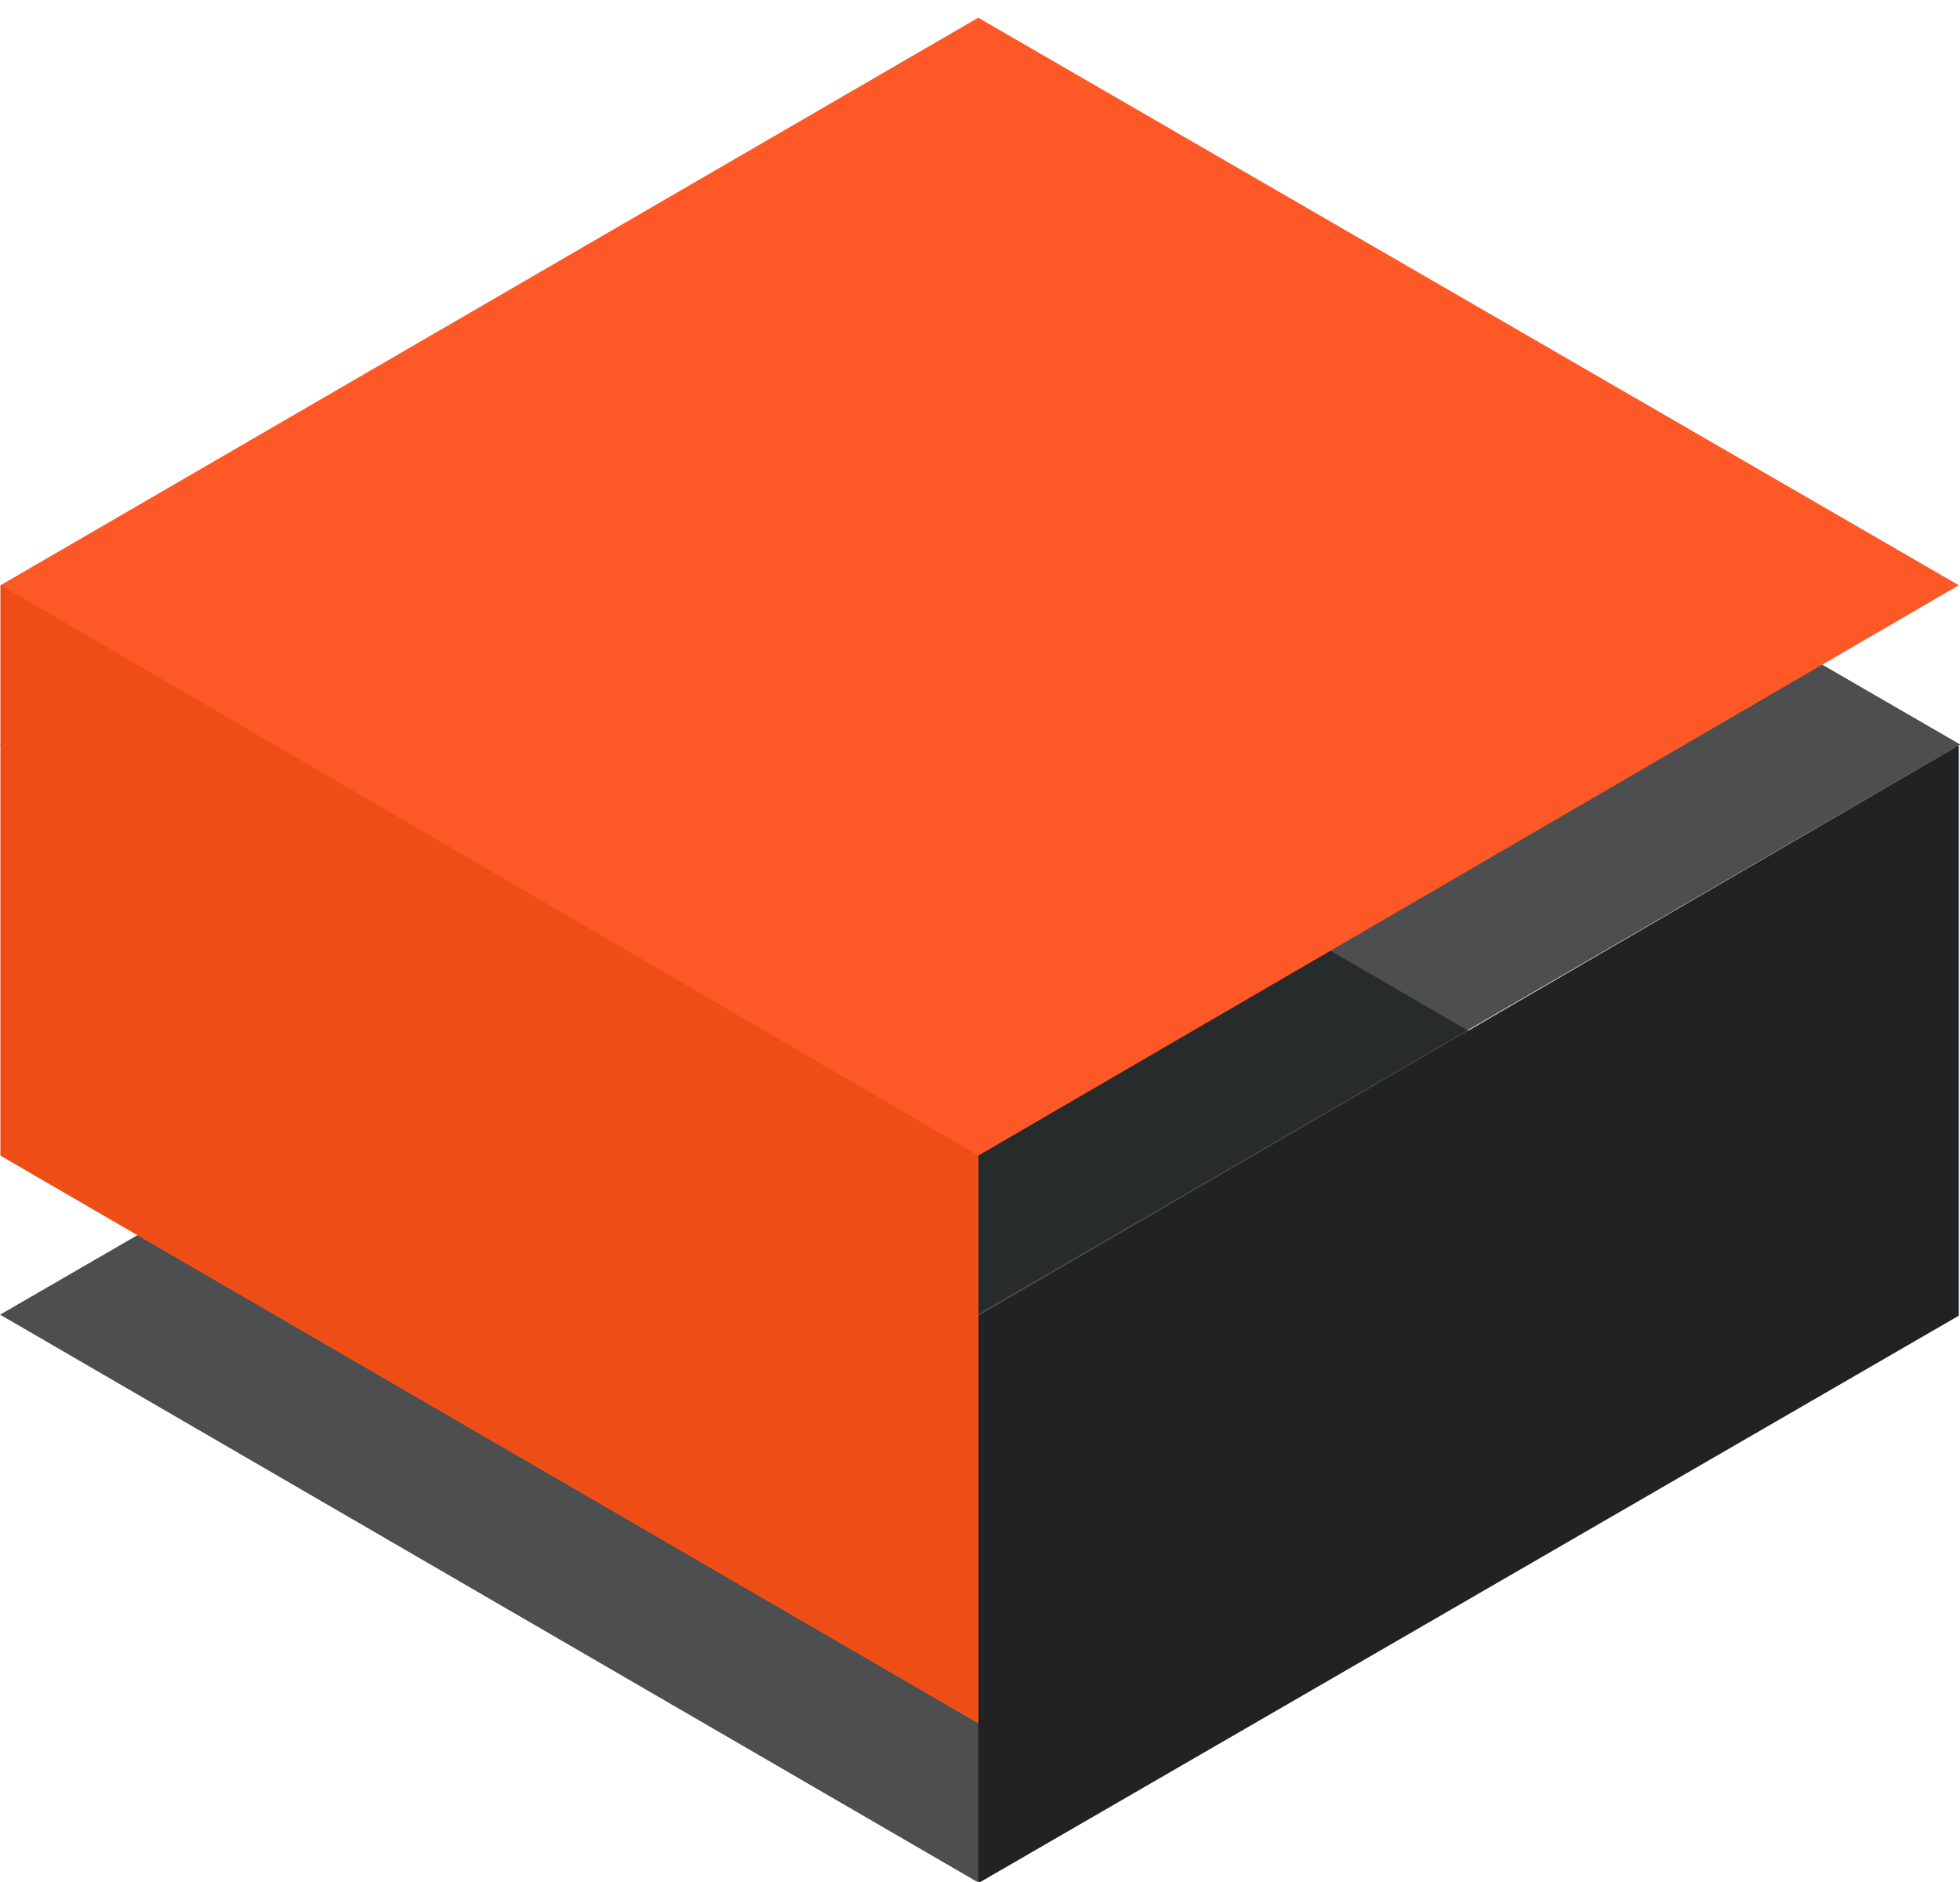
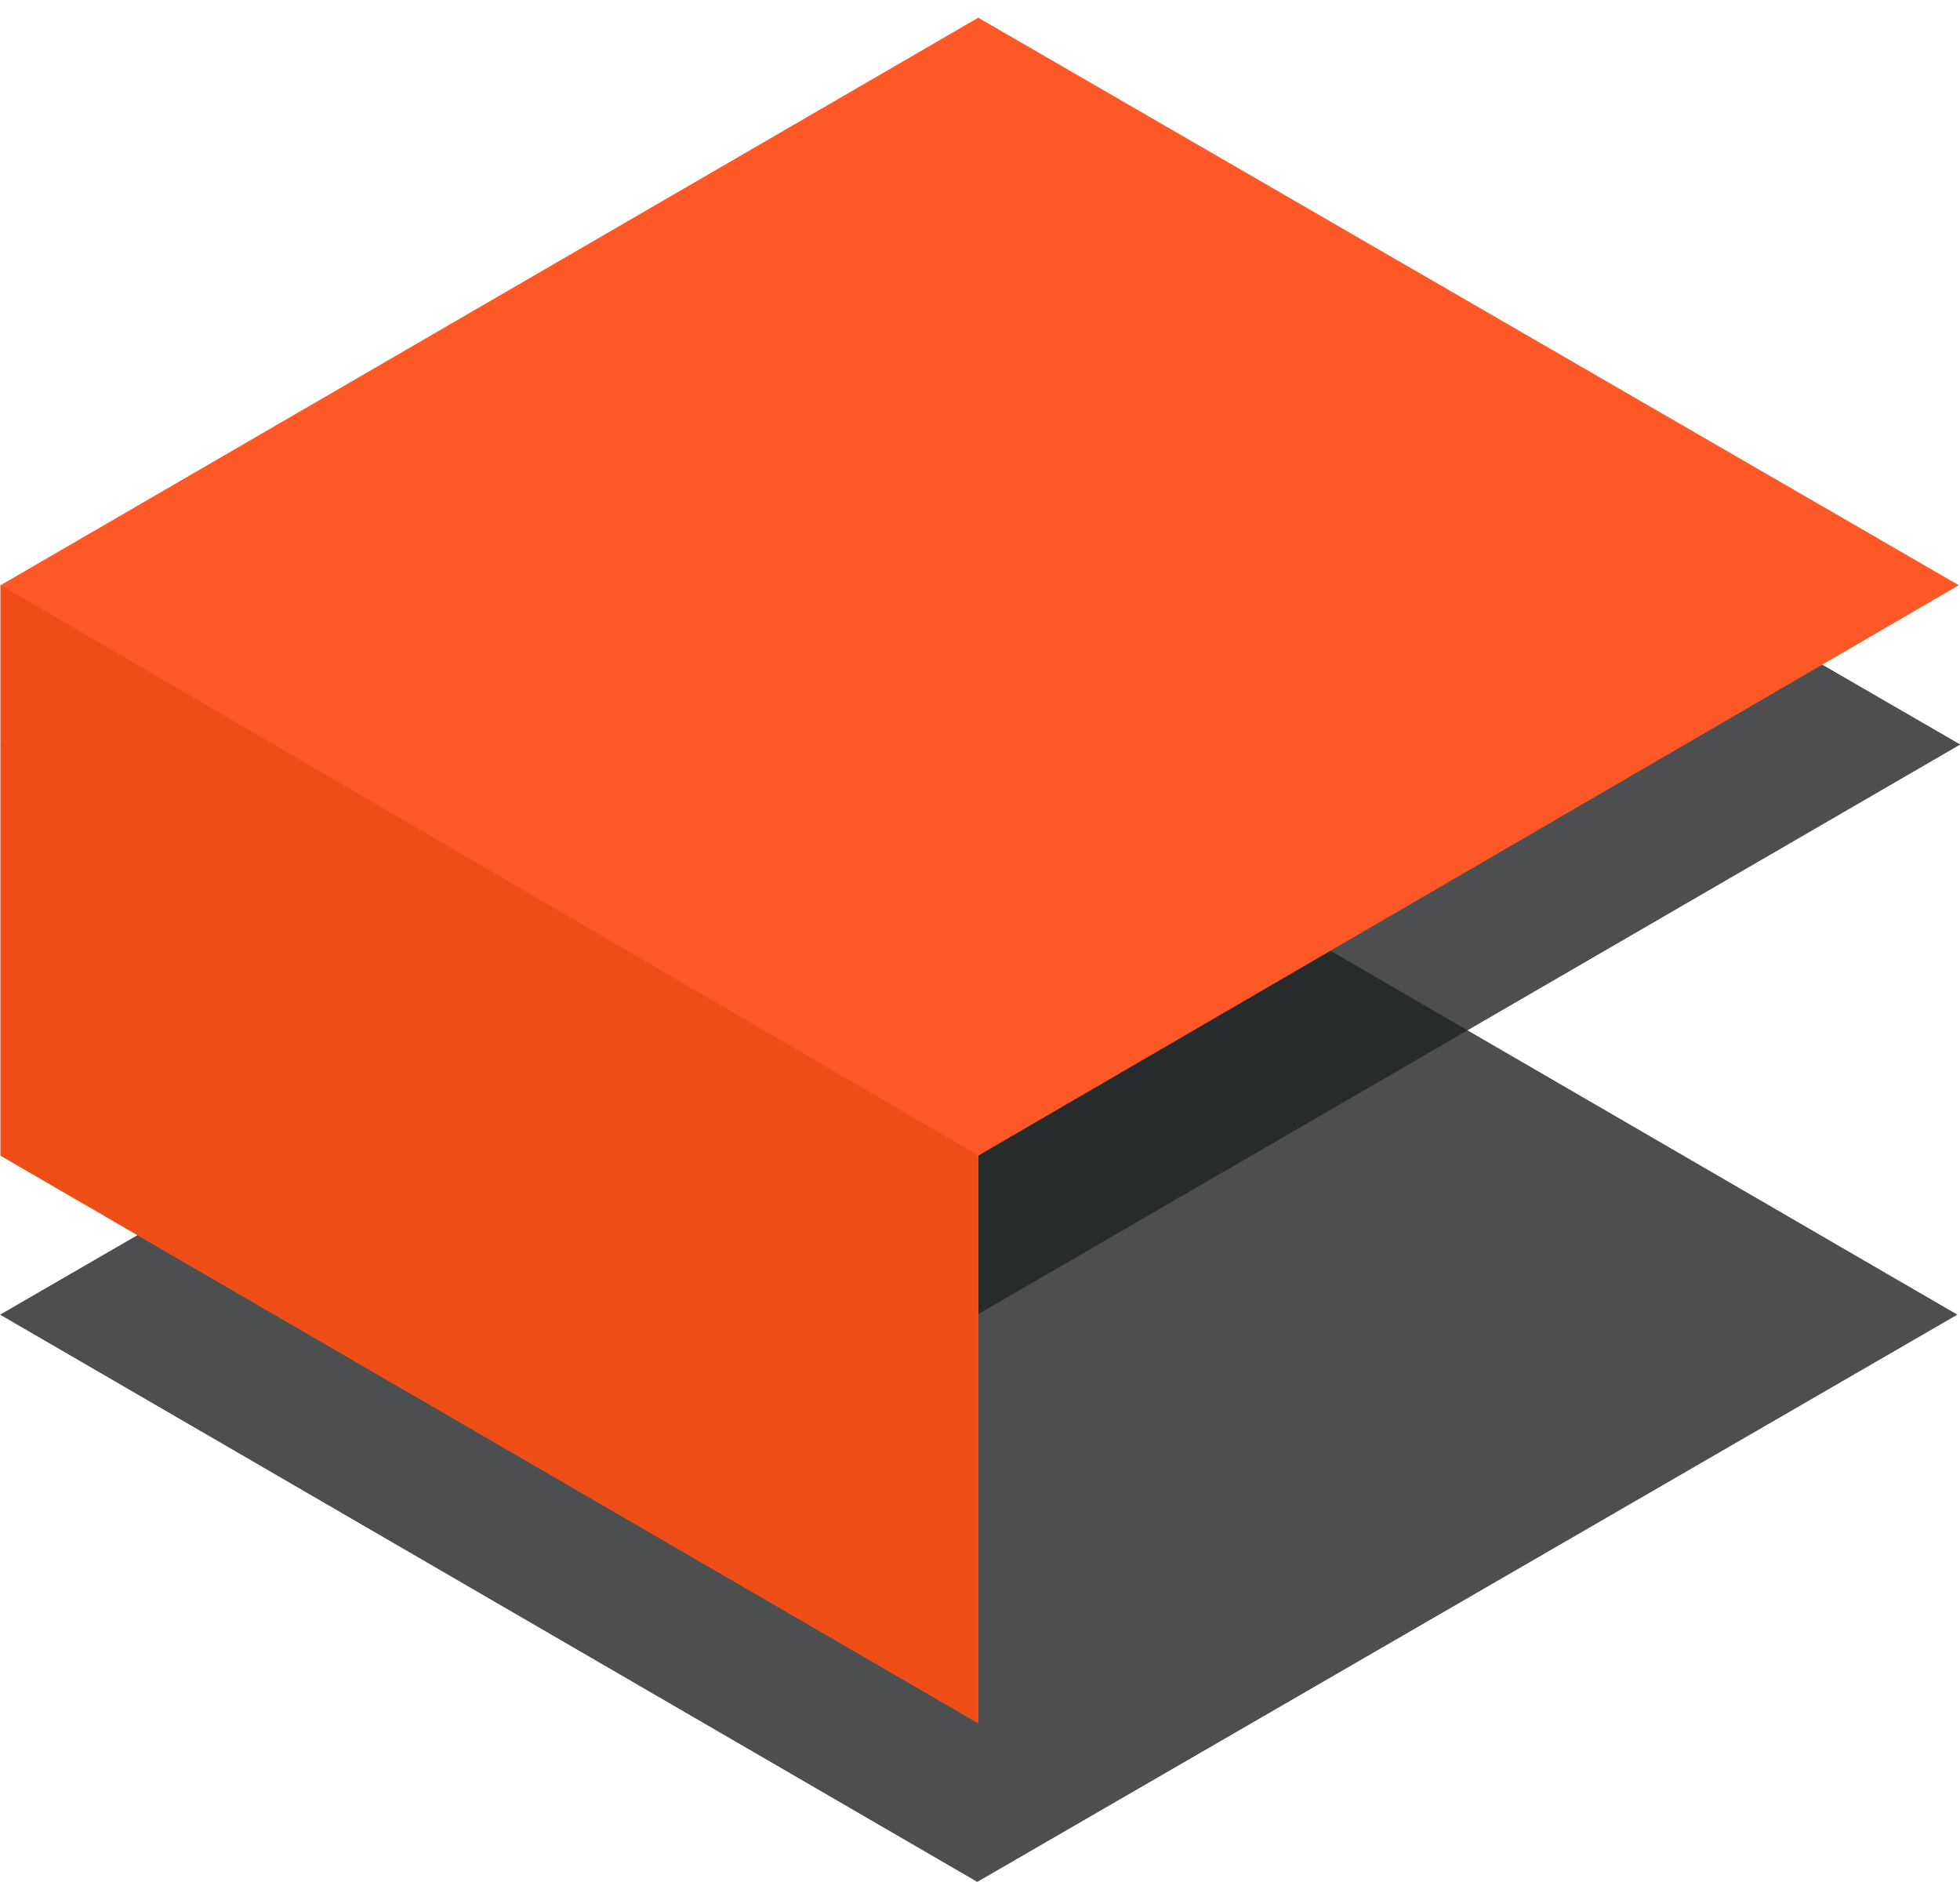
<svg xmlns="http://www.w3.org/2000/svg" xmlns:ns1="http://www.inkscape.org/namespaces/inkscape" xmlns:ns2="http://sodipodi.sourceforge.net/DTD/sodipodi-0.dtd" width="100" height="96" viewBox="0 0 26.458 25.4" version="1.1" id="svg8" ns1:version="0.92.5 (2060ec1f9f, 2020-04-08)" ns2:docname="RGB_Logo.svg" ns1:export-filename="J:\Hiamo Dropbox\Alex Hockley (alexjhockley)\Mahuki\Design\Logo\UpdateColours\New\RGB_Logo.png" ns1:export-xdpi="2000" ns1:export-ydpi="2000">
  <defs id="defs2">
    <pattern patternUnits="userSpaceOnUse" width="618.947" height="775.713" patternTransform="matrix(0.265,0,0,0.265,334.503,477.19)" id="pattern4170-4-601-238-460">
      <g transform="matrix(3.78,0,0,3.78,-1290.527,-1692.437)" id="g15476">
        <g transform="rotate(180,248.797,383.53)" id="g15466" style="display:inline;stroke:#fc3b14;stroke-width:0.794;stroke-miterlimit:4;stroke-dasharray:none;stroke-opacity:1;opacity:1">
          <path id="path15412" style="fill:none;stroke:#fc3b14;stroke-width:0.794;stroke-linecap:butt;stroke-linejoin:miter;stroke-miterlimit:4;stroke-dasharray:none;stroke-opacity:1;opacity:1" d="M 16.036,292.991 6.414,277.757 Z M 7.751,255.306 6.414,277.757 Z M 6.414,277.757 16.838,276.688 Z m 1.336,-22.451 -13.363,-4.009 z m 0,0 V 234.459 Z M 18.174,231.252 1.069,207.732 Z m 0,0 -10.424,3.207 z m -4.544,-24.856 -12.562,1.336 z m 0,0 -2.138,-13.631 z m 6.614,-20.513 -8.752,6.882 z m 0,0 -16.236,-6.214 z m 0,0 15.569,9.288 z m -1.803,-16.103 -9.354,5.88 z m 0,0 -14.165,-13.898 z m -5.88,-25.925 -8.285,12.027 z m 0,0 -19.511,-4.276 z m -4.009,-7.216 4.009,7.216 z m 0,0 21.916,-1.871 z M 30.469,134.767 22.718,116.86 Z m 0,0 -13.898,-4.276 z m 16.838,-4.811 -16.838,4.811 z m 12.027,9.622 -23.252,-18.709 z m 0,0 -28.865,-4.811 z m -26.727,5.345 -2.138,-10.156 z m 0,0 -20.045,-1.069 z m 2.94,13.898 -22.985,-14.967 z m -9.354,13.898 -13.631,-28.865 z m 0,0 -7.751,-2.94 z m 9.622,22.451 -17.373,-25.391 z m 0,0 -22.183,11.225 z m -7.751,13.898 -14.433,-2.673 z m 0,0 -9.889,22.183 z m 0.535,35.012 -10.424,-12.829 z m 0,0 -20.847,11.225 z M 26.994,271.877 7.751,255.306 Z m 0,0 -10.156,4.811 z m 15.234,20.045 -26.192,1.069 z m 0,0 25.925,10.424 z m 21.916,-5.88 -21.916,5.88 z m -13.363,-10.691 -8.553,16.571 z m 0,0 -23.787,-3.475 z m 0,0 -11.225,-16.838 z m 10.624,-21.181 -21.849,4.343 z m 0,0 -32.807,-10.089 z M 41.427,224.035 28.598,244.081 Z m -13.363,-14.967 13.363,14.967 z m 19.243,-12.562 -19.243,12.562 z m 0,0 -11.493,-1.336 z m -11.76,-37.685 27.261,-16.838 z m 0,0 7.751,22.451 z m 7.751,22.451 -7.484,13.898 z m 0,0 -17.105,-8.553 z m 19.511,-39.289 -3.475,-2.405 z m -25.257,-27.529 25.257,27.529 -12.829,29.132 -6.682,10.156 4.009,15.234 -5.88,27.529 19.978,30.135 -10.624,21.181 13.363,10.691 4.009,16.303 -36.616,4.009 10.691,-14.433 -15.234,-20.045 12.562,-13.363 -10.958,-14.433 -0.535,-35.012 7.751,-13.898 -9.622,-22.451 9.354,-13.898 -2.94,-13.898 26.727,-5.345 -23.252,-18.709 1.47,-6.414 -1.47,6.414 -5.613,13.898 -17.907,9.087 5.88,25.925 1.803,16.103 -6.614,20.513 4.544,24.856 -10.424,24.054 9.087,21.382 -0.802,16.303 -17.373,14.7 7.751,-29.934 -12.027,-26.46 13.363,-16.838 -6.682,-26.727 10.424,-14.967 -7.484,-13.096 5.078,-4.009 -4.811,-19.778 -11.225,-16.303 15.502,-2.94 8.018,-6.147 6.147,-13.631 z" ns1:connector-curvature="0" ns2:nodetypes="cccccccccccccccccccccccccccccccccccccccccccccccccccccccccccccccccccccccccccccccccccccccccccccccccccccccccccccccccccccccccccccccccccccccccccccccccccccccccccccccccccccccccccccccccccccccccccccccccccccccccccccc" />
          <path style="fill:none;stroke:#fc3b14;stroke-width:0.794;stroke-linecap:butt;stroke-linejoin:miter;stroke-miterlimit:4;stroke-dasharray:none;stroke-opacity:1;opacity:1" d="M 36.081,120.869 22.718,116.86 Z" id="path15414" ns1:connector-curvature="0" />
          <path style="fill:none;stroke:#fc3b14;stroke-width:0.794;stroke-linecap:butt;stroke-linejoin:miter;stroke-miterlimit:4;stroke-dasharray:none;stroke-opacity:1;opacity:1" d="m 62.808,141.984 17.558,-7.673 z" id="path15416" ns1:connector-curvature="0" />
          <path style="fill:none;stroke:#fc3b14;stroke-width:0.794;stroke-linecap:butt;stroke-linejoin:miter;stroke-miterlimit:4;stroke-dasharray:none;stroke-opacity:1;opacity:1" d="m 62.808,141.984 21.568,8.631 z" id="path15418" ns1:connector-curvature="0" />
          <path style="fill:none;stroke:#fc3b14;stroke-width:0.794;stroke-linecap:butt;stroke-linejoin:miter;stroke-miterlimit:4;stroke-dasharray:none;stroke-opacity:1;opacity:1" d="m 84.376,150.614 -17.42,19.703 30.784,-9.012 z" id="path15420" ns1:connector-curvature="0" />
-           <path style="fill:none;stroke:#fc3b14;stroke-width:0.794;stroke-linecap:butt;stroke-linejoin:miter;stroke-miterlimit:4;stroke-dasharray:none;stroke-opacity:1;opacity:1" d="m 66.956,170.318 -16.976,0.799 z" id="path15422" ns1:connector-curvature="0" />
          <path style="fill:none;stroke:#fc3b14;stroke-width:0.794;stroke-linecap:butt;stroke-linejoin:miter;stroke-miterlimit:4;stroke-dasharray:none;stroke-opacity:1;opacity:1" d="M 66.956,170.318 62.808,141.984 Z" id="path15424" ns1:connector-curvature="0" />
          <path style="fill:none;stroke:#fc3b14;stroke-width:0.794;stroke-linecap:butt;stroke-linejoin:miter;stroke-miterlimit:4;stroke-dasharray:none;stroke-opacity:1;opacity:1" d="m 66.956,170.318 20.16,12.169 z" id="path15426" ns1:connector-curvature="0" />
          <path style="fill:none;stroke:#fc3b14;stroke-width:0.794;stroke-linecap:butt;stroke-linejoin:miter;stroke-miterlimit:4;stroke-dasharray:none;stroke-opacity:1;opacity:1" d="M 43.298,181.272 66.956,170.318 Z" id="path15428" ns1:connector-curvature="0" />
          <path style="fill:none;stroke:#fc3b14;stroke-width:0.794;stroke-linecap:butt;stroke-linejoin:miter;stroke-miterlimit:4;stroke-dasharray:none;stroke-opacity:1;opacity:1" d="m 66.956,170.318 -0.869,19.978 21.028,-7.81 z" id="path15430" ns1:connector-curvature="0" />
          <path style="fill:none;stroke:#fc3b14;stroke-width:0.794;stroke-linecap:butt;stroke-linejoin:miter;stroke-miterlimit:4;stroke-dasharray:none;stroke-opacity:1;opacity:1" d="m 66.087,190.296 -18.78,6.211 z" id="path15432" ns1:connector-curvature="0" />
          <path style="fill:none;stroke:#fc3b14;stroke-width:0.794;stroke-linecap:butt;stroke-linejoin:miter;stroke-miterlimit:4;stroke-dasharray:none;stroke-opacity:1;opacity:1" d="m 66.087,190.296 41.007,22.325 z" id="path15434" ns1:connector-curvature="0" />
          <path style="fill:none;stroke:#fc3b14;stroke-width:0.794;stroke-linecap:butt;stroke-linejoin:miter;stroke-miterlimit:4;stroke-dasharray:none;stroke-opacity:1;opacity:1" d="m 66.087,190.296 13.965,28.331 27.042,-6.006 z" id="path15436" ns1:connector-curvature="0" />
          <path style="fill:none;stroke:#fc3b14;stroke-width:0.794;stroke-linecap:butt;stroke-linejoin:miter;stroke-miterlimit:4;stroke-dasharray:none;stroke-opacity:1;opacity:1" d="M 80.052,218.626 47.307,196.507 Z" id="path15438" ns1:connector-curvature="0" />
-           <path style="fill:none;stroke:#fc3b14;stroke-width:0.794;stroke-linecap:butt;stroke-linejoin:miter;stroke-miterlimit:4;stroke-dasharray:none;stroke-opacity:1;opacity:1" d="m 80.052,218.626 -38.625,5.409 z" id="path15440" ns1:connector-curvature="0" />
          <path style="fill:none;stroke:#fc3b14;stroke-width:0.794;stroke-linecap:butt;stroke-linejoin:miter;stroke-miterlimit:4;stroke-dasharray:none;stroke-opacity:1;opacity:1" d="m 80.052,218.626 -7.283,25.324 28.445,-3.801 z" id="path15442" ns1:connector-curvature="0" />
          <path style="fill:none;stroke:#fc3b14;stroke-width:0.794;stroke-linecap:butt;stroke-linejoin:miter;stroke-miterlimit:4;stroke-dasharray:none;stroke-opacity:1;opacity:1" d="m 72.769,243.95 -11.364,10.22 z" id="path15444" ns1:connector-curvature="0" />
          <path style="fill:none;stroke:#fc3b14;stroke-width:0.794;stroke-linecap:butt;stroke-linejoin:miter;stroke-miterlimit:4;stroke-dasharray:none;stroke-opacity:1;opacity:1" d="M 72.769,243.95 85.798,257.848 Z" id="path15446" ns1:connector-curvature="0" />
-           <path style="fill:none;stroke:#fc3b14;stroke-width:0.794;stroke-linecap:butt;stroke-linejoin:miter;stroke-miterlimit:4;stroke-dasharray:none;stroke-opacity:1;opacity:1" d="M 85.798,257.848 73.905,277.693 Z" id="path15448" ns1:connector-curvature="0" ns2:nodetypes="ccc" />
          <path style="fill:none;stroke:#fc3b14;stroke-width:0.794;stroke-linecap:butt;stroke-linejoin:miter;stroke-miterlimit:4;stroke-dasharray:none;stroke-opacity:1;opacity:1" d="m 73.905,277.693 11.808,16.98 z" id="path15450" ns1:connector-curvature="0" ns2:nodetypes="ccc" />
          <path style="fill:none;stroke:#fc3b14;stroke-width:0.794;stroke-linecap:butt;stroke-linejoin:miter;stroke-miterlimit:4;stroke-dasharray:none;stroke-opacity:1;opacity:1" d="m 73.905,277.693 -9.76,8.349 z" id="path15452" ns1:connector-curvature="0" />
-           <path style="fill:none;stroke:#fc3b14;stroke-width:0.794;stroke-linecap:butt;stroke-linejoin:miter;stroke-miterlimit:4;stroke-dasharray:none;stroke-opacity:1;opacity:1" d="m 50.781,275.351 23.123,2.342 z" id="path15454" ns1:connector-curvature="0" />
          <path style="fill:none;stroke:#fc3b14;stroke-width:0.794;stroke-linecap:butt;stroke-linejoin:miter;stroke-miterlimit:4;stroke-dasharray:none;stroke-opacity:1;opacity:1" d="m 61.405,254.17 24.393,3.678 z" id="path15456" ns1:connector-curvature="0" />
          <path style="fill:none;stroke:#fc3b14;stroke-width:0.794;stroke-linecap:butt;stroke-linejoin:miter;stroke-miterlimit:4;stroke-dasharray:none;stroke-opacity:1;opacity:1" d="m 85.798,257.848 15.416,-17.699 z" id="path15458" ns1:connector-curvature="0" />
          <path style="fill:none;stroke:#fc3b14;stroke-width:0.794;stroke-linecap:butt;stroke-linejoin:miter;stroke-miterlimit:4;stroke-dasharray:none;stroke-opacity:1;opacity:1" d="m 85.798,257.848 19.425,-2.464 z" id="path15460" ns1:connector-curvature="0" />
          <path style="fill:none;stroke:#fc3b14;stroke-width:0.794;stroke-linecap:butt;stroke-linejoin:miter;stroke-miterlimit:4;stroke-dasharray:none;stroke-opacity:1;opacity:1" d="m 85.798,257.848 12.743,7.692 z" id="path15462" ns1:connector-curvature="0" />
          <path style="fill:none;stroke:#fc3b14;stroke-width:0.794;stroke-linecap:butt;stroke-linejoin:miter;stroke-miterlimit:4;stroke-dasharray:none;stroke-opacity:1;opacity:1" d="m 68.154,302.345 5.751,-24.652 z" id="path15464" ns1:connector-curvature="0" />
        </g>
        <path ns2:nodetypes="cccccccccccccccccccccccccccccccccccccccccccccccccccccccccccccccccccccccccccccccccccccccccccccccccccccccccccccccccccccccccccccccccccccccccccccccccccccccccccccccccccccccccccccccccccccccccccccccccccccccccccccc" ns1:connector-curvature="0" d="m 365.109,623.395 -9.622,-15.234 z m -8.285,-37.685 -1.336,22.451 z m -1.336,22.451 10.424,-1.069 z m 1.336,-22.451 -13.363,-4.009 z m 0,0 v -20.847 z m 10.424,-24.054 -17.105,-23.52 z m 0,0 -10.424,3.207 z m -4.544,-24.856 -12.562,1.336 z m 0,0 -2.138,-13.631 z m 6.614,-20.513 -8.752,6.882 z m 0,0 -16.236,-6.214 z m 0,0 15.569,9.288 z m -1.803,-16.103 -9.354,5.88 z m 0,0 -14.165,-13.898 z m -5.88,-25.925 -8.285,12.027 z m 0,0 -19.511,-4.276 z m -4.009,-7.216 4.009,7.216 z m 0,0 21.916,-1.871 z m 21.916,-1.871 2.455,-12.615 z m 0,0 -13.898,-4.276 z m 17.357,-6.824 -17.357,6.824 z m 11.508,11.635 -11.508,-11.635 z m 0,0 -28.865,-4.811 z m -26.727,5.345 -2.138,-10.156 z m 0,0 -20.045,-1.069 z m 2.94,13.898 -22.985,-14.967 z m -9.354,13.898 -13.631,-28.865 z m 0,0 -7.751,-2.94 z m 9.622,22.451 -17.373,-25.391 z m 0,0 -22.183,11.225 z m -7.751,13.898 -14.433,-2.673 z m 0,0 -9.889,22.183 z m 0.535,35.012 -10.424,-12.829 z m 0,0 -20.847,11.225 z m -1.604,27.796 -19.243,-16.571 z m 0,0 -10.156,4.811 z m 15.234,20.045 -26.192,1.069 z m 0,0 25.925,10.424 z m 21.916,-5.88 -21.916,5.88 z m -13.363,-10.691 -8.553,16.571 z m 0,0 -23.787,-3.475 z m 0,0 -11.225,-16.838 z m 10.624,-21.181 -21.849,4.343 z m 0,0 -32.807,-10.089 z m -19.978,-30.135 -12.829,20.045 z m -13.363,-14.967 13.363,14.967 z m 19.243,-12.562 -19.243,12.562 z m 0,0 -11.493,-1.336 z m -11.76,-37.685 27.261,-16.838 z m 0,0 7.751,22.451 z m 7.751,22.451 -7.484,13.898 z m 0,0 -17.105,-8.553 z m 19.511,-39.289 -3.474,-2.405 z m 11.493,-23.787 -11.493,23.787 -12.829,29.132 -6.682,10.156 4.009,15.234 -5.88,27.529 19.978,30.135 -10.624,21.181 13.363,10.691 4.009,16.303 -36.616,4.009 10.691,-14.433 -15.234,-20.045 12.562,-13.363 -10.958,-14.433 -0.535,-35.012 7.751,-13.898 -9.622,-22.451 9.354,-13.898 -2.94,-13.898 26.727,-5.345 14.967,-21.382 v 0 l -26.475,9.747 -17.357,6.824 -17.907,9.087 5.88,25.925 1.803,16.103 -6.614,20.513 4.544,24.856 -10.424,24.054 9.087,21.382 -0.802,16.303 -17.373,14.7 7.751,-29.934 -12.027,-26.46 13.363,-16.838 -6.682,-26.727 10.424,-14.967 -7.484,-13.096 5.078,-4.009 -4.811,-19.778 -11.225,-16.303 15.502,-2.94 8.018,-6.147 16.353,-8.339 z" style="fill:none;stroke:#fc3b14;stroke-width:0.794;stroke-linecap:butt;stroke-linejoin:miter;stroke-miterlimit:4;stroke-dasharray:none;stroke-opacity:1;opacity:1" id="path15468" />
        <path ns1:connector-curvature="0" id="path15470" d="m 381.996,452.556 14.902,5.791 z" style="fill:none;stroke:#fc3b14;stroke-width:0.794;stroke-linecap:butt;stroke-linejoin:miter;stroke-miterlimit:4;stroke-dasharray:none;stroke-opacity:1;opacity:1" />
        <path ns1:connector-curvature="0" id="path15472" d="m 411.881,472.388 17.558,-7.673 z" style="fill:none;stroke:#fc3b14;stroke-width:0.794;stroke-linecap:butt;stroke-linejoin:miter;stroke-miterlimit:4;stroke-dasharray:none;stroke-opacity:1;opacity:1" />
        <path ns1:connector-curvature="0" id="path15474" d="m 429.44,464.715 -6.066,-16.114 z" style="fill:none;stroke:#fc3b14;stroke-width:0.794;stroke-linecap:butt;stroke-linejoin:miter;stroke-miterlimit:4;stroke-dasharray:none;stroke-opacity:1;opacity:1" />
      </g>
    </pattern>
  </defs>
  <ns2:namedview id="base" pagecolor="#ffffff" bordercolor="#666666" borderopacity="1.0" ns1:pageopacity="0.0" ns1:pageshadow="2" ns1:zoom="4" ns1:cx="8.523599" ns1:cy="34.92391" ns1:document-units="mm" ns1:current-layer="layer1" showgrid="false" ns1:window-width="1920" ns1:window-height="1017" ns1:window-x="1672" ns1:window-y="-8" ns1:window-maximized="1" units="px" />
  <g ns1:label="Layer 1" ns1:groupmode="layer" id="layer1" transform="translate(0,-271.6)">
    <g transform="matrix(0.41,0,0,0.41,-11.208,309.11)" id="g1467-9">
      <path style="opacity:0.8;fill:#202223;stroke-width:0.958;enable-background:new" d="M 27.339,-48.212 59.608,-66.884 91.782,-48.212 59.513,-29.54 Z" class="st0" ns2:nodetypes="ccccc" ns1:connector-curvature="0" id="path845-9-5-6-9-9-6_4_-5-6-4-9" />
      <path style="opacity:0.8;fill:#202223;stroke-width:0.958;enable-background:new" d="M 27.339,-66.98 59.608,-85.652 91.877,-66.98 59.513,-48.212 Z" class="st0" ns2:nodetypes="ccccc" ns1:connector-curvature="0" id="path845-9-5-6-9-9-6_3_-7-1-6-4" />
-       <polygon style="fill:#202223" id="polygon6-9-8-7-3" points="69.8,93.5 103.5,74 103.5,54.4 69.8,74 " class="st1" transform="matrix(0.958,0,0,0.958,-7.324,-119.07)" />
      <polygon style="opacity:0.1;fill:#202223;enable-background:new" id="polygon8-7-3-4-0" points="69.8,68.5 69.8,88 36.2,68.5 36.2,48.9 " class="st2" transform="matrix(0.958,0,0,0.958,-7.324,-119.07)" />
      <polygon style="fill:#fe5826;fill-opacity:1" id="polygon10-8-1-3-4" points="69.8,68.5 69.8,88 36.2,68.5 36.2,48.9 69.8,29.4 103.5,48.9 " class="st3" transform="matrix(0.958,0,0,0.958,-7.324,-119.07)" />
      <polygon style="fill:#f95116;fill-opacity:1" id="polygon26-3-6-78-4" points="69.8,88 36.2,68.5 36.2,48.9 69.8,68.5 " class="st4" transform="matrix(0.958,0,0,0.958,-7.324,-119.07)" />
      <path style="opacity:0.05;fill:#232323;fill-opacity:1;stroke:none;stroke-width:0;stroke-linecap:butt;stroke-linejoin:miter;stroke-miterlimit:4;stroke-dasharray:none;stroke-opacity:1" d="M 59.513,-34.807 V -53.479 L 27.339,-72.247 v 18.768 z" id="path853-7-9-6-1-8-1-6-3-8" ns1:connector-curvature="0" ns2:nodetypes="ccccc" />
    </g>
  </g>
  <style id="style2" type="text/css">
	.st0{opacity:0.8;fill:#202223;enable-background:new    ;}
	.st1{fill:#202223;}
	.st2{opacity:0.1;fill:#202223;enable-background:new    ;}
	.st3{fill:#E64F14;}
	.st4{fill:#E54415;}
</style>
  <style id="style2-0" type="text/css">
	.st0{opacity:0.8;fill:#202223;enable-background:new    ;}
	.st1{fill:#202223;}
	.st2{opacity:0.1;fill:#202223;enable-background:new    ;}
	.st3{fill:#E64F14;}
	.st4{fill:#E54415;}
</style>
  <style id="style2-6" type="text/css">
	.st0{opacity:0.8;fill:#202223;enable-background:new    ;}
	.st1{fill:#202223;}
	.st2{opacity:0.1;fill:#202223;enable-background:new    ;}
	.st3{fill:#E64F14;}
	.st4{fill:#E54415;}
</style>
  <style id="style2-9" type="text/css">
	.st0{opacity:0.8;fill:#202223;enable-background:new    ;}
	.st1{fill:#202223;}
	.st2{opacity:0.1;fill:#202223;enable-background:new    ;}
	.st3{fill:#E64F14;}
	.st4{fill:#E54415;}
</style>
  <style id="style953" type="text/css">
	.st0{opacity:0.8;fill:#202223;enable-background:new    ;}
	.st1{fill:#202223;}
	.st2{opacity:0.1;fill:#202223;enable-background:new    ;}
	.st3{fill:#E64F14;}
	.st4{fill:#E54415;}
</style>
  <style id="style2-2" type="text/css">
	.st0{opacity:0.8;fill:#202223;enable-background:new    ;}
	.st1{fill:#202223;}
	.st2{opacity:0.1;fill:#202223;enable-background:new    ;}
	.st3{fill:#E64F14;}
	.st4{fill:#E54415;}
</style>
  <style id="style2-8" type="text/css">
	.st0{opacity:0.8;fill:#202223;enable-background:new    ;}
	.st1{fill:#202223;}
	.st2{opacity:0.1;fill:#202223;enable-background:new    ;}
	.st3{fill:#E64F14;}
	.st4{fill:#E54415;}
</style>
  <style id="style2-7" type="text/css">
	.st0{opacity:0.8;fill:#202223;enable-background:new    ;}
	.st1{fill:#202223;}
	.st2{opacity:0.1;fill:#202223;enable-background:new    ;}
	.st3{fill:#E64F14;}
	.st4{fill:#E54415;}
</style>
  <style id="style2-4" type="text/css">
	.st0{opacity:0.8;fill:#202223;enable-background:new    ;}
	.st1{fill:#202223;}
	.st2{opacity:0.1;fill:#202223;enable-background:new    ;}
	.st3{fill:#E64F14;}
	.st4{fill:#E54415;}
</style>
  <style id="style2-25" type="text/css">
	.st0{opacity:0.8;fill:#202223;enable-background:new    ;}
	.st1{fill:#202223;}
	.st2{opacity:0.1;fill:#202223;enable-background:new    ;}
	.st3{fill:#E64F14;}
	.st4{fill:#E54415;}
</style>
</svg>